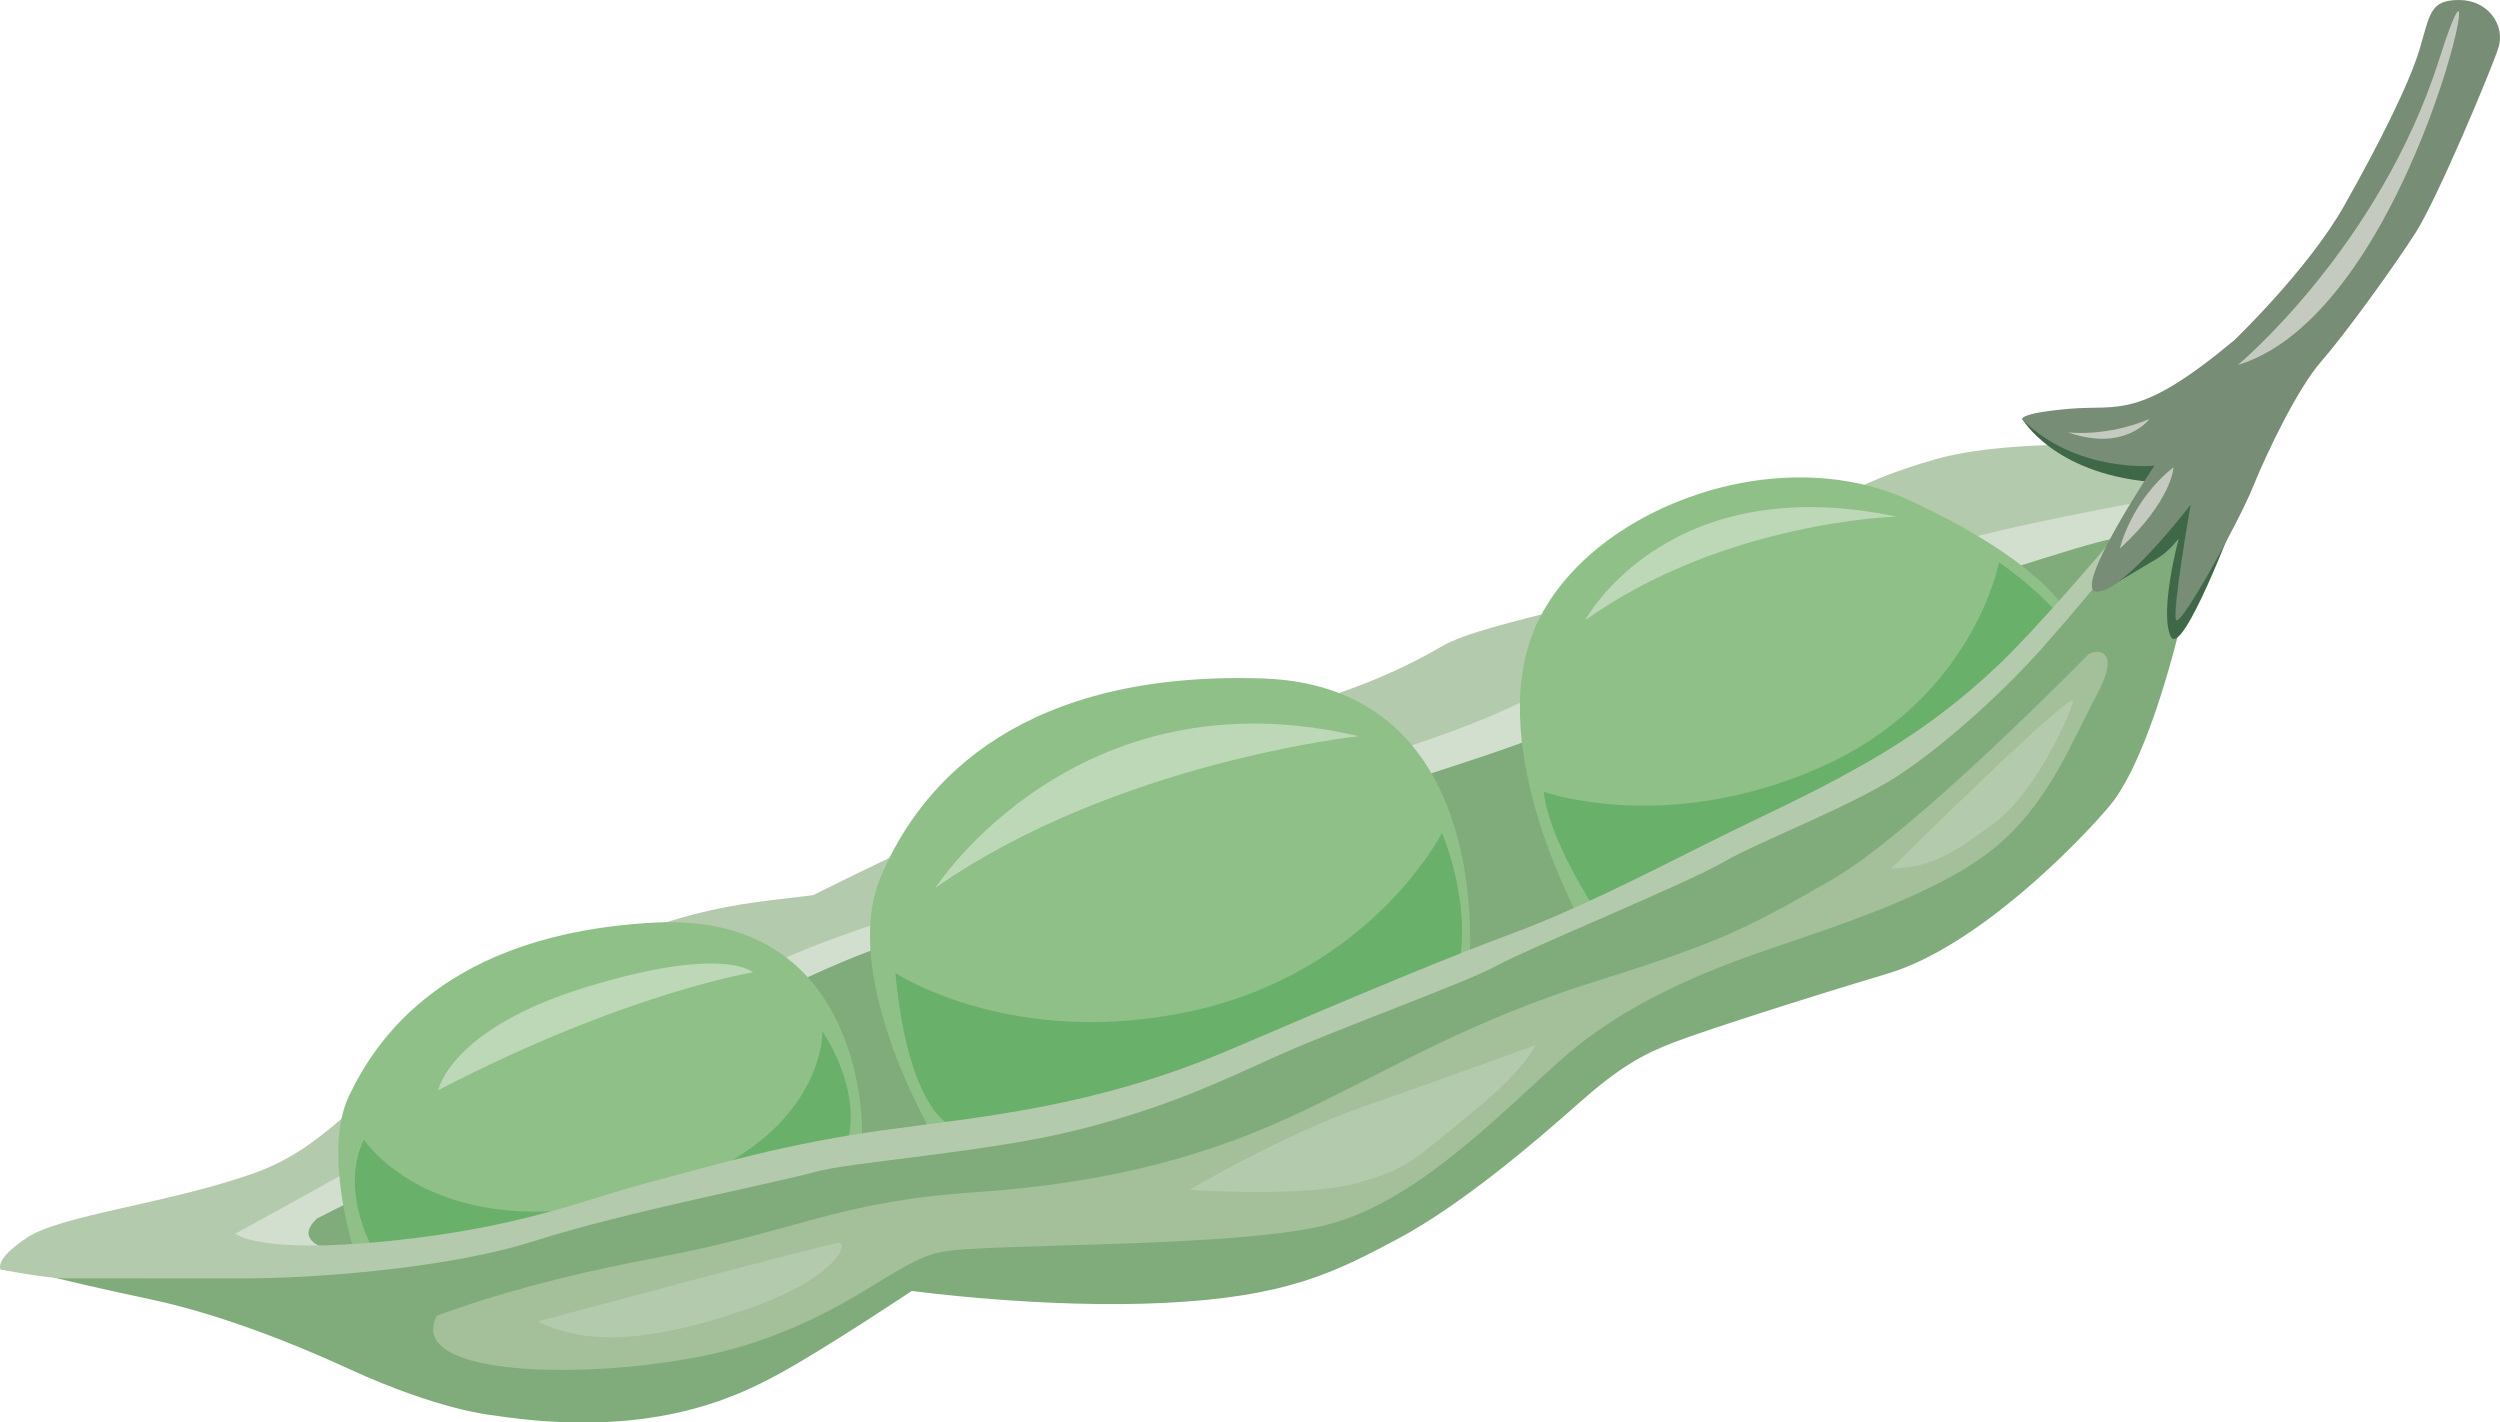
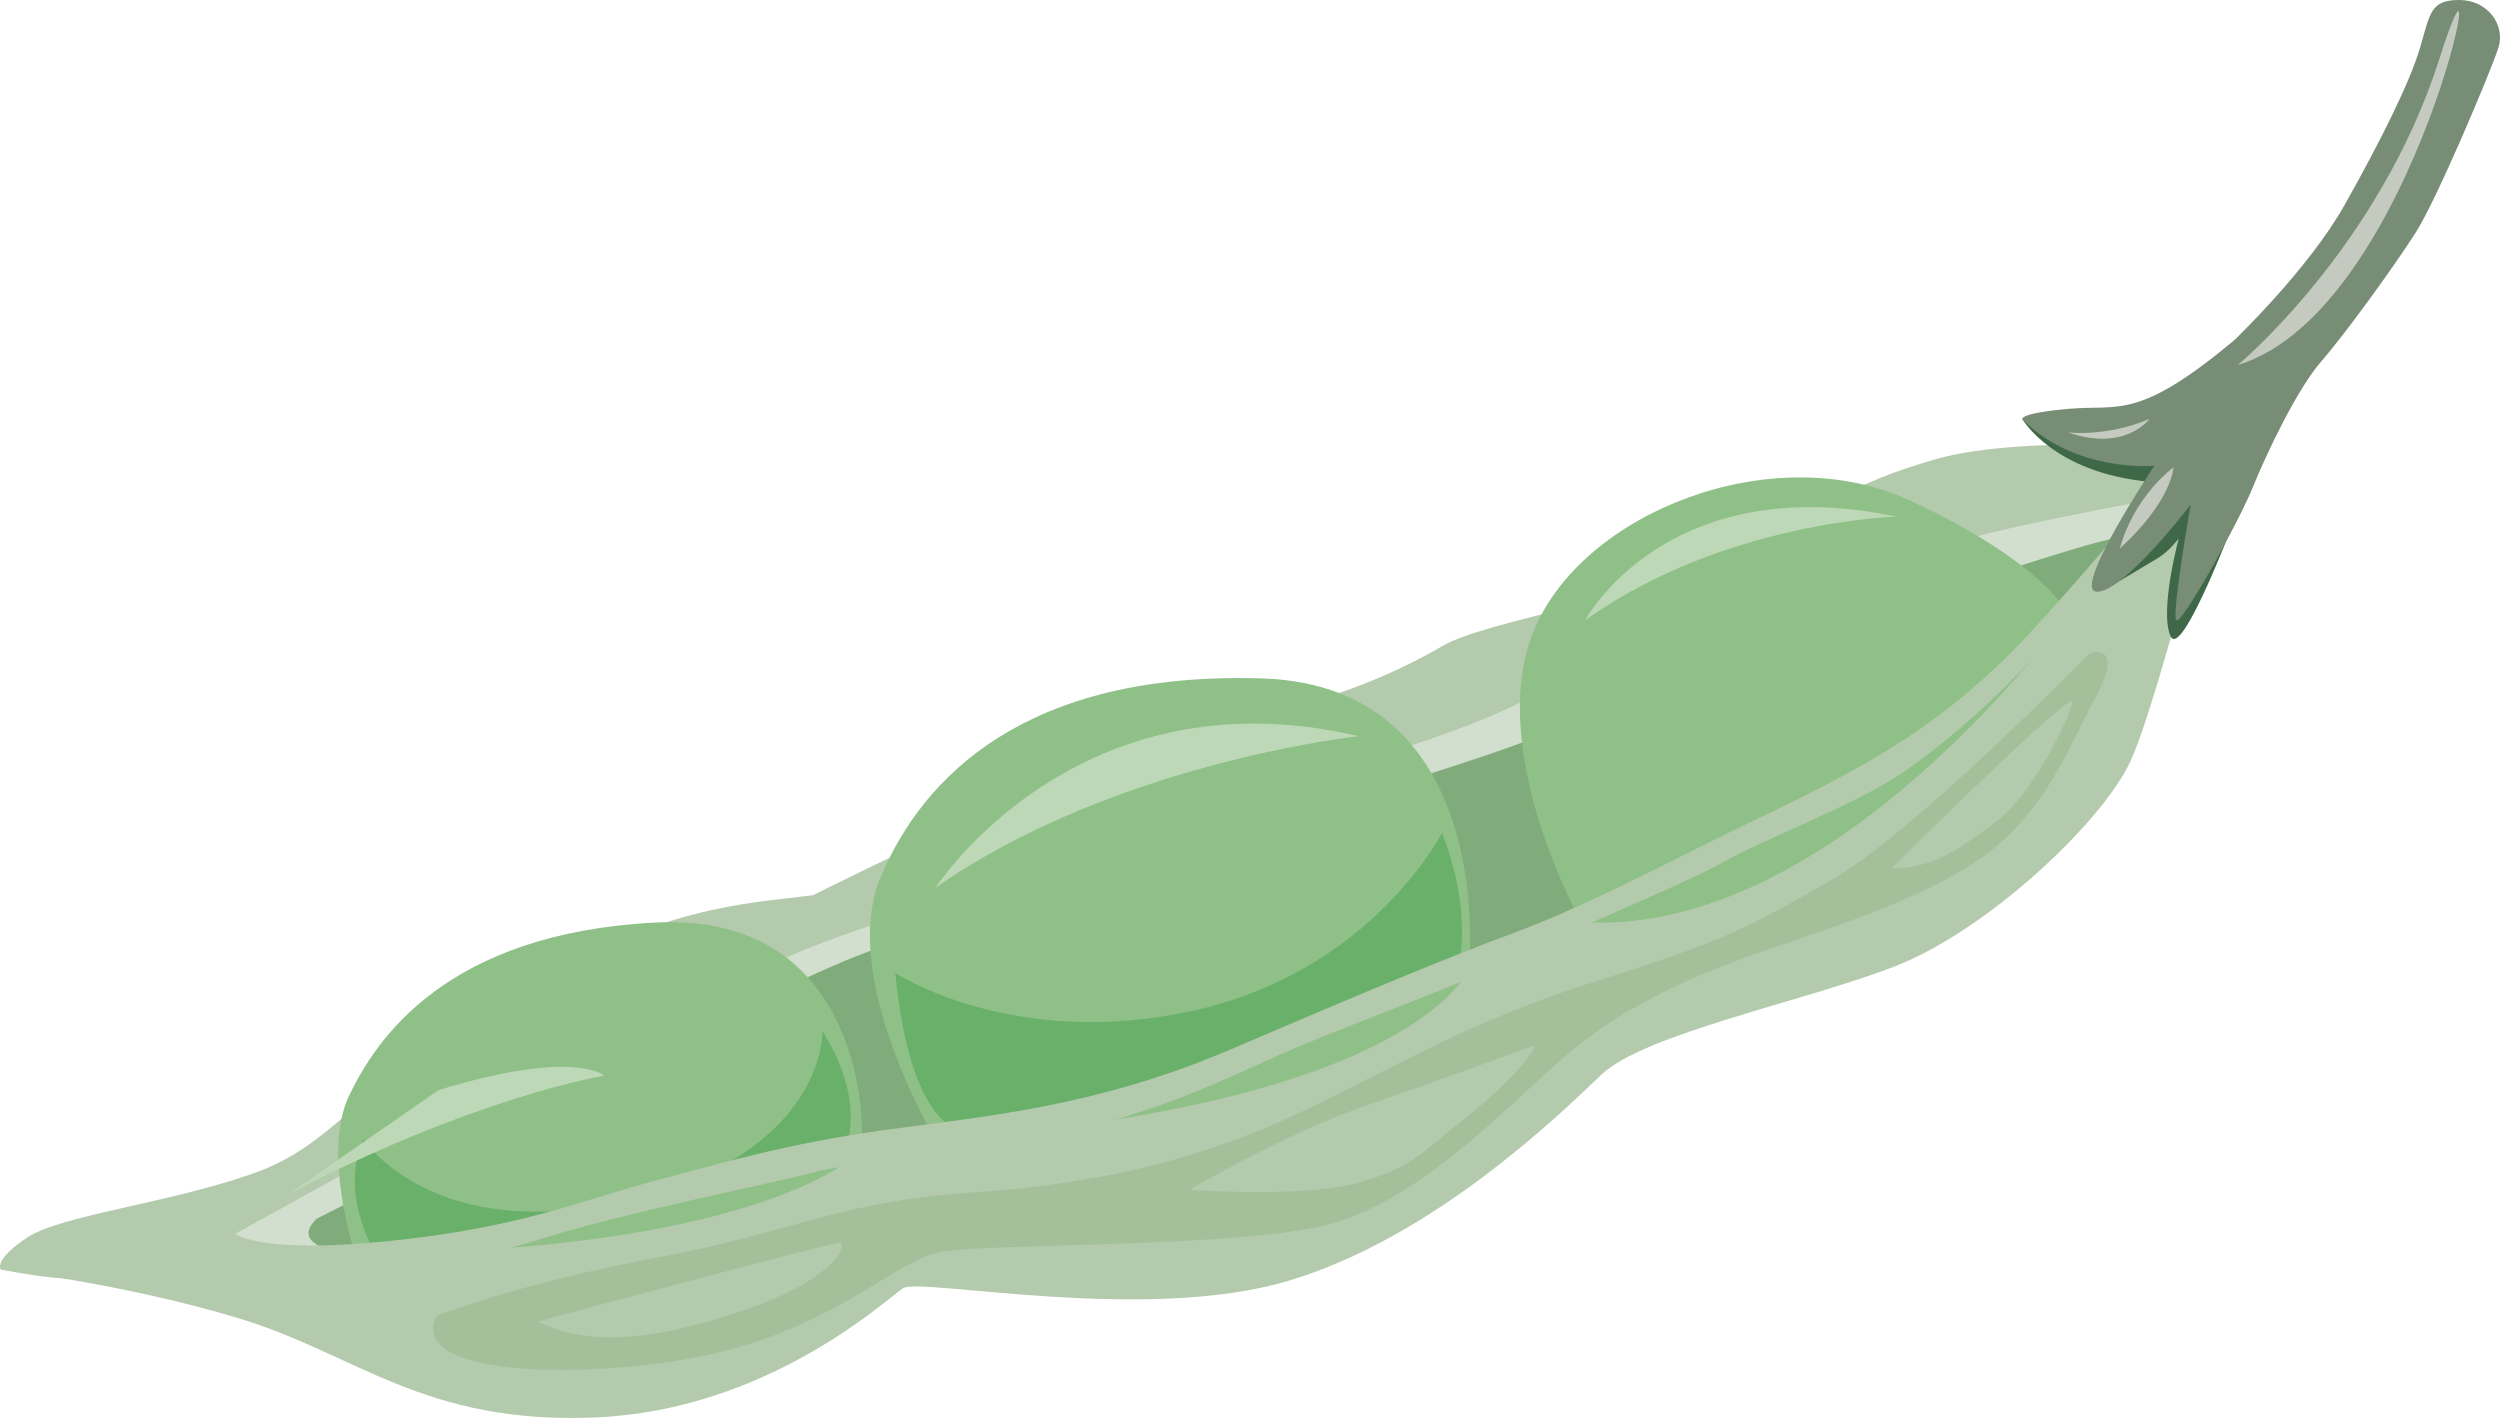
<svg xmlns="http://www.w3.org/2000/svg" id="a" viewBox="0 0 537.19 305.65">
  <defs>
    <style>.b{fill:#69b06b;}.c{fill:#8fc088;}.d{fill:#c4cabf;}.e{fill:#788d75;}.f{fill:#d3dfce;}.g{fill:#80ac7b;}.h{fill:#bdd8b6;}.i{fill:#b4caac;}.j{fill:#a3c09b;}.k{fill:#3f6849;}</style>
  </defs>
  <path class="i" d="M174.71,192.35s63.14-31.77,87.28-36.6c24.13-4.83,38.21-11.26,47.86-16.89,9.65-5.63,41.02-9.65,61.94-19.71,20.91-10.05,24.53-14.88,44.24-20.51,19.71-5.63,61.13-2.01,61.13-2.01,0,0-13.27,53.49-19.3,66.77-6.03,13.27-30.97,36.6-50.68,44.24-19.71,7.64-53.89,14.48-63.14,23.33-9.25,8.85-36.2,34.99-67.17,44.24-30.97,9.25-79.23-.8-82.85,1.61-3.62,2.41-28.96,26.14-65.96,27.75-37,1.61-51.48-13.68-76.82-21.32C25.89,275.61,.15,272.79,.15,272.79c0,0-1.61-2.01,5.63-6.84,7.24-4.83,29.76-7.24,48.26-13.67,18.5-6.43,21.72-18.5,55.1-38.21,33.38-19.71,50.27-19.71,65.56-21.72" />
  <path class="f" d="M50.43,265.15s19.31-10.46,45.45-25.34c26.14-14.88,45.85-22.12,72.4-33.79,26.55-11.66,63.15-18.9,90.09-30.16,26.95-11.26,55.1-16.89,73.6-27.75,18.5-10.86,70.38-25.74,83.25-30.17,12.87-4.42,46.66-10.46,46.66-10.46,0,0-16.09,22.52-37.4,41.02-21.32,18.5-40.62,25.74-63.95,37.81-23.33,12.07-43.84,19.31-62.74,26.14-18.9,6.84-22.52,13.27-51.08,21.32-28.56,8.04-71.59,12.87-71.59,12.87,0,0-8.85,.8-30.97,7.64-22.12,6.84-81.25,21.32-93.71,10.86" />
  <path class="g" d="M68.12,261.83s84.41-43.04,112.79-55.1c28.38-12.07,126.92-39.01,151.05-49.07,24.13-10.05,123.07-44.24,123.07-41.83s-3.23,5.63-6.43,10.46c-3.21,4.83-38.21,37.4-53.9,44.64-15.69,7.24-64.75,30.97-73.2,34.59-8.45,3.62-65.44,24.94-74.01,29.76-8.57,4.83-65.56,11.66-74.41,14.08-8.85,2.41-65.52,17.7-80.02,19.71-14.5,2.01-32.6,0-24.96-7.24" />
  <path class="c" d="M76.25,269.33s-7.08-21.56-1.29-33.78c5.79-12.23,20.91-35.07,65.96-37.32,45.05-2.25,45.05,44.72,44.08,48.26-.96,3.54-27.35,22.84-108.75,22.84" />
  <path class="c" d="M201.02,244.88s-20.84-34.75-11.83-56.31c9.01-21.56,31.21-44.4,82.05-42.79,50.84,1.61,44.4,62.42,44.4,62.42,0,0-11.01,29.28-114.62,36.68" />
  <path class="c" d="M339.77,198.14s-20.59-36.6-10.3-62.34c10.3-25.74,51.48-41.83,80.76-28.32,29.28,13.51,34.11,24.45,34.11,24.45,0,0-49.87,69.74-104.57,66.2" />
-   <path class="g" d="M11.57,273.97s16.41-2.06,30.08-3.67c13.67-1.61,28.96-1.29,33.46-1.77,4.5-.48,28.8-3.54,48.42-8.69,19.63-5.15,44.4-12.23,47.46-12.87,3.06-.64,29.6-4.18,37.32-4.99,7.72-.81,36.68-7.08,43.6-9.81,6.92-2.74,23.17-8.2,34.27-14.64,0,0,4.99-2.57,13.51-5.79,8.53-3.22,24.45-8.85,28.64-10.78,4.18-1.93,31.69-13.67,40.22-18.82,8.53-5.15,26.39-12.55,29.6-14.64,3.22-2.09,16.25-10.62,18.82-12.71,2.57-2.09,18.02-15.93,18.02-15.93l15.12-16.41,12.07-15.12,15.67-10.78s-8.43,34.75-10.68,43.12c-2.25,8.37-7.4,25.74-13.84,33.46-6.43,7.72-28.32,30.25-47.62,36.04-19.31,5.79-39.26,12.23-46.01,14.8-6.76,2.57-11.9,5.47-20.59,13.19-8.69,7.72-24.77,21.56-38.61,28.96-13.83,7.4-24.13,12.55-50.19,13.84-26.06,1.29-54.38-2.57-54.38-2.57,0,0-18.34,12.23-28.32,17.7-9.97,5.47-28.31,14.16-61.78,9.01,0,0-11.26-.97-30.89-9.97-19.63-9.01-34.11-13.19-43.44-15.12-9.33-1.93-19.95-4.5-19.95-4.5" />
  <path class="j" d="M93.86,282.75s16.89-6.84,47.06-12.47c30.17-5.63,38.74-12.07,68.37-14.08,29.64-2.01,51.08-8.04,71.19-17.7,20.11-9.65,35.79-19.31,62.74-27.75,26.95-8.45,32.58-11.5,50.27-21.64,17.7-10.14,53.9-47.14,55.1-48.35,1.21-1.21,7.64-2.01,2.01,8.45s-10.46,23.73-22.52,33.38c-12.07,9.65-33.78,16.49-47.86,21.32-14.08,4.83-30.97,11.66-44.24,23.33-13.27,11.66-31,30.57-50.27,35.79-19.28,5.23-74,4.02-83.66,6.03-9.65,2.01-18.9,12.87-42.23,20.11-23.33,7.24-73.6,8.45-65.96-6.44" />
  <path class="i" d="M115.58,283.95s62.74-16.89,64.75-16.89-.4,7.64-20.51,14.48c-20.11,6.84-33.79,7.64-44.24,2.41" />
  <path class="i" d="M255.58,255.66s20.18-11.89,37.54-17.94c17.36-6.04,36.8-13.15,36.8-13.15,0,0-1.97,5.1-13.93,14.75-11.96,9.65-12.91,11.6-24.22,14.84-11.31,3.24-36.19,1.5-36.19,1.5" />
  <path class="i" d="M406.37,186.62s39.82-39.42,39.01-35.8c-.8,3.62-8.45,19.71-16.49,25.74-8.04,6.03-13.67,10.05-22.52,10.05" />
  <path class="b" d="M78.18,244.88s14.88,22.99,57.11,12.93c42.23-10.06,41.43-36.2,41.43-36.2,0,0,8.52,12.13,5.39,23.86-2.28,8.56-101.51,23.86-101.51,23.86,0,0-7.91-13.21-2.41-24.45" />
  <path class="b" d="M192.4,209.08s25.14,16.6,63.75,8.15c38.61-8.45,53.69-38.25,53.69-38.25,0,0,6.39,14.7,3.62,28.56-.4,2.01,.19,.4,.19,.4l-31.97,13.68-30.65,12.13-26.46,6.61-18.02,2.5s-10.94-.38-14.16-33.77" />
-   <path class="b" d="M331.73,170.13s26.06,9.4,59.2-5.15c33.14-14.55,38.61-44.15,38.61-44.15,0,0,8.37,5.66,13.84,12.45,0,0-25.43,25.11-43.12,35.32-17.69,10.2-57.6,26.68-57.6,26.68,0,0-9.97-15.18-10.94-25.16" />
  <path class="i" d="M0,272.77s36.99-7.4,50.51-7.72c0,0,4.83,4.51,33.14,1.61,28.31-2.89,41.18-8.69,55.66-12.55,14.48-3.86,29.6-8.37,50.52-11.26,20.91-2.9,45.37-4.83,74.65-17.38,29.28-12.55,46.98-19.89,60.49-24.9,13.51-5.02,27.35-12.1,41.51-19.18,14.16-7.08,21.24-9.97,33.78-17.05,12.55-7.08,21.88-14.48,29.6-21.88,7.72-7.4,20.91-22.85,24.45-27.03,3.54-4.18,8.37-8.69,8.37-8.69,0,0-.97,3.54-3.86,8.04s-12.55,16.09-20.27,24.77c-7.72,8.69-20.27,20.27-30.57,27.03-10.3,6.76-29.92,14.16-37.65,18.66-7.72,4.51-41.51,18.34-48.59,22.2-7.08,3.86-34.11,13.51-46.98,19.31-12.87,5.79-24.12,11.26-43.43,16.09s-48.27,6.76-56.31,9.01c-8.04,2.25-41.19,8.69-60.17,14.8-18.98,6.11-48.91,8.04-61.46,8.04H13.83s-3.86,0-13.83-1.93" />
  <path class="k" d="M434.53,90.01s6.6,11.58,27.35,13.51c20.75,1.93,0,0,0,0l5.63-8.04-32.98-5.47Z" />
  <path class="k" d="M454.48,125.41s6.76-4.02,9.17-5.47c2.41-1.45,4.51-4.22,4.51-4.22,0,0-4.18,15.49-1.77,20.96,2.41,5.47,14.48-26.87,14.48-26.87l-8.36-5.42-9.33,3.1-8.69,17.92Z" />
  <path class="e" d="M480.08,73.11s15.9-15.19,23.7-29.03c7.8-13.84,14.03-26.38,16.22-33.78,2.18-7.4,2.18-10.3,8.42-10.3s9.98,5.47,8.42,10.3c-1.56,4.83-13.1,32.36-17.78,39.7-4.68,7.34-15.28,21.96-20.27,27.65-4.99,5.69-11.54,19.21-14.66,26.93-3.12,7.72-15.59,30.25-16.53,28.64-.94-1.61,3.12-24.78,3.12-24.78,0,0-14.3,18.71-20.09,18.71s12.29-27.07,12.29-27.07c0,0-16.84,1.61-28.38-9.98,0,0-.93-1.29,9.98-2.25,10.91-.96,14.81,2.57,35.55-14.73" />
  <path class="d" d="M444.34,92.91s8.31,1.05,17.54-2.9c9.22-3.94,0,0,0,0,0,0-5.15,7.19-17.54,2.9" />
  <path class="d" d="M455.49,117.89s2.38-10.26,11.54-17.48c9.15-7.22,0,0,0,0,0,0-.26,7.14-11.54,17.48" />
  <path class="d" d="M480.86,78.43s30.49-25.34,43.36-65.96c12.87-40.62-4.59,54.18-43.36,65.96" />
-   <path class="h" d="M94.18,234.25s2.46-13.2,31.95-22.2c29.49-9.01,35.66-3.12,35.66-3.12,0,0-27.47,4.45-67.61,25.32" />
+   <path class="h" d="M94.18,234.25c29.49-9.01,35.66-3.12,35.66-3.12,0,0-27.47,4.45-67.61,25.32" />
  <path class="h" d="M201.02,190.75s30.19-46.86,90.9-32.56c60.71,14.3,0,0,0,0,0,0-52.3,5.59-90.9,32.56" />
  <path class="h" d="M340.62,133.26s17.45-32.65,66.87-22.25c49.42,10.4,0,0,0,0,0,0-36.99,.97-66.87,22.25" />
</svg>